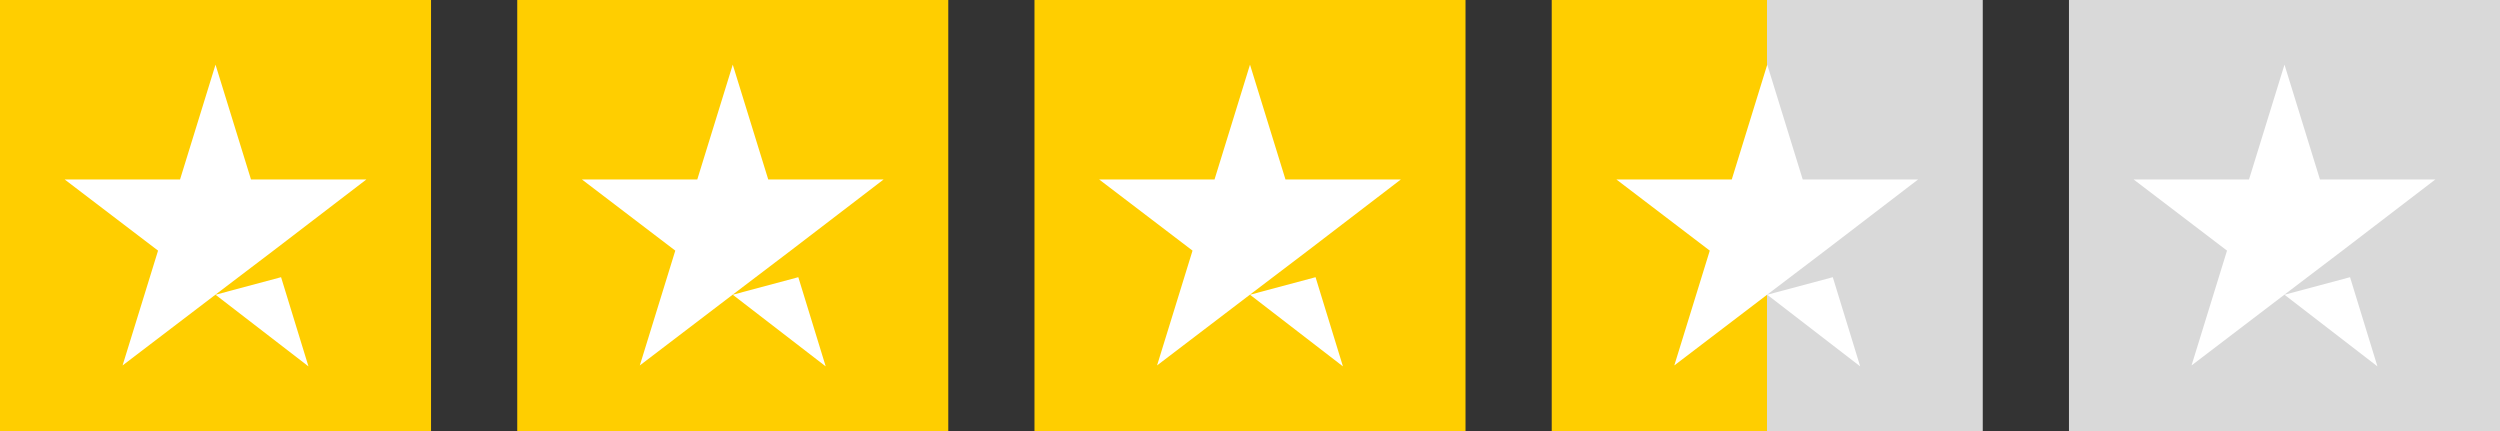
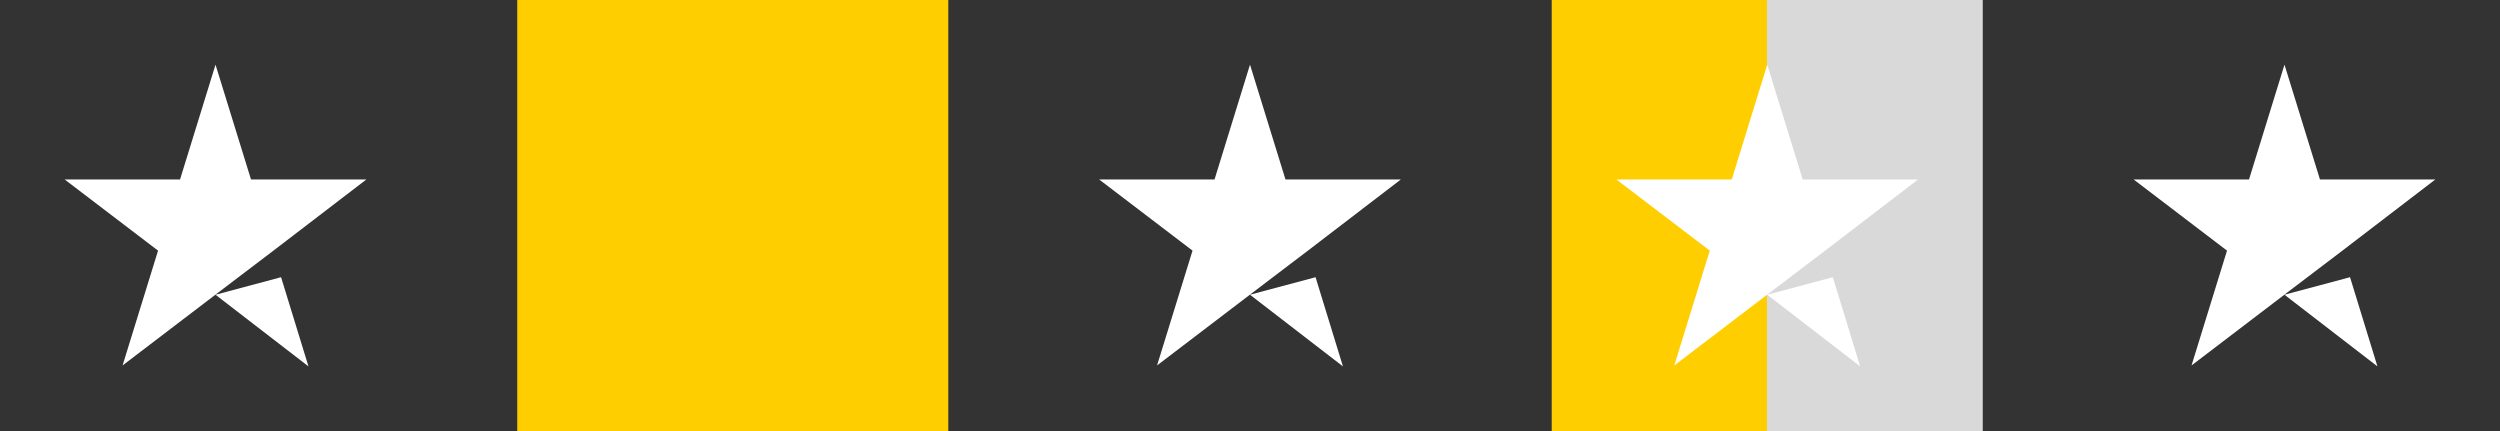
<svg xmlns="http://www.w3.org/2000/svg" width="232" height="40" viewBox="0 0 232 40" fill="none">
  <rect x="0" y="0" width="232" height="40" fill="#333333" stroke="none" />
-   <rect width="40" height="40" fill="#FFCE00" />
-   <path d="M20 27.352L26.083 25.723L28.625 34L20 27.352ZM34 16.654H23.292L20 6L16.708 16.654H6L14.667 23.258L11.375 33.912L20.042 27.308L25.375 23.258L34 16.654Z" fill="white" />
+   <path d="M20 27.352L26.083 25.723L28.625 34L20 27.352M34 16.654H23.292L20 6L16.708 16.654H6L14.667 23.258L11.375 33.912L20.042 27.308L25.375 23.258L34 16.654Z" fill="white" />
  <rect width="40" height="40" transform="translate(48)" fill="#FFCE00" />
-   <path d="M68 27.352L74.083 25.723L76.625 34L68 27.352ZM82 16.654H71.292L68 6L64.708 16.654H54L62.667 23.258L59.375 33.912L68.042 27.308L73.375 23.258L82 16.654Z" fill="white" />
-   <rect width="40" height="40" transform="translate(96)" fill="#FFCE00" />
  <path d="M116 27.352L122.083 25.723L124.625 34L116 27.352ZM130 16.654H119.292L116 6L112.708 16.654H102L110.667 23.258L107.375 33.912L116.042 27.308L121.375 23.258L130 16.654Z" fill="white" />
  <rect width="40" height="40" transform="translate(144)" fill="url(#paint0_linear_608_22784)" />
  <path d="M164 27.352L170.083 25.723L172.625 34L164 27.352ZM178 16.654H167.292L164 6L160.708 16.654H150L158.667 23.258L155.375 33.912L164.042 27.308L169.375 23.258L178 16.654Z" fill="white" />
-   <rect width="40" height="40" transform="translate(192)" fill="#D9D9D9" />
  <path d="M212 27.352L218.083 25.723L220.625 34L212 27.352ZM226 16.654H215.292L212 6L208.708 16.654H198L206.667 23.258L203.375 33.912L212.042 27.308L217.375 23.258L226 16.654Z" fill="white" />
  <defs>
    <linearGradient id="paint0_linear_608_22784" x1="0" y1="20" x2="40" y2="20" gradientUnits="userSpaceOnUse">
      <stop stop-color="#FFCE00" />
      <stop offset="0.5" stop-color="#FFCE00" />
      <stop offset="0.5" stop-color="#FFCE00" stop-opacity="0" />
      <stop offset="0.5" stop-color="#D9D9D9" />
      <stop offset="1" stop-color="#D9D9D9" />
      <stop offset="1" stop-color="#FFCE00" stop-opacity="0" />
      <stop offset="1" stop-color="#D9D9D9" />
    </linearGradient>
  </defs>
</svg>